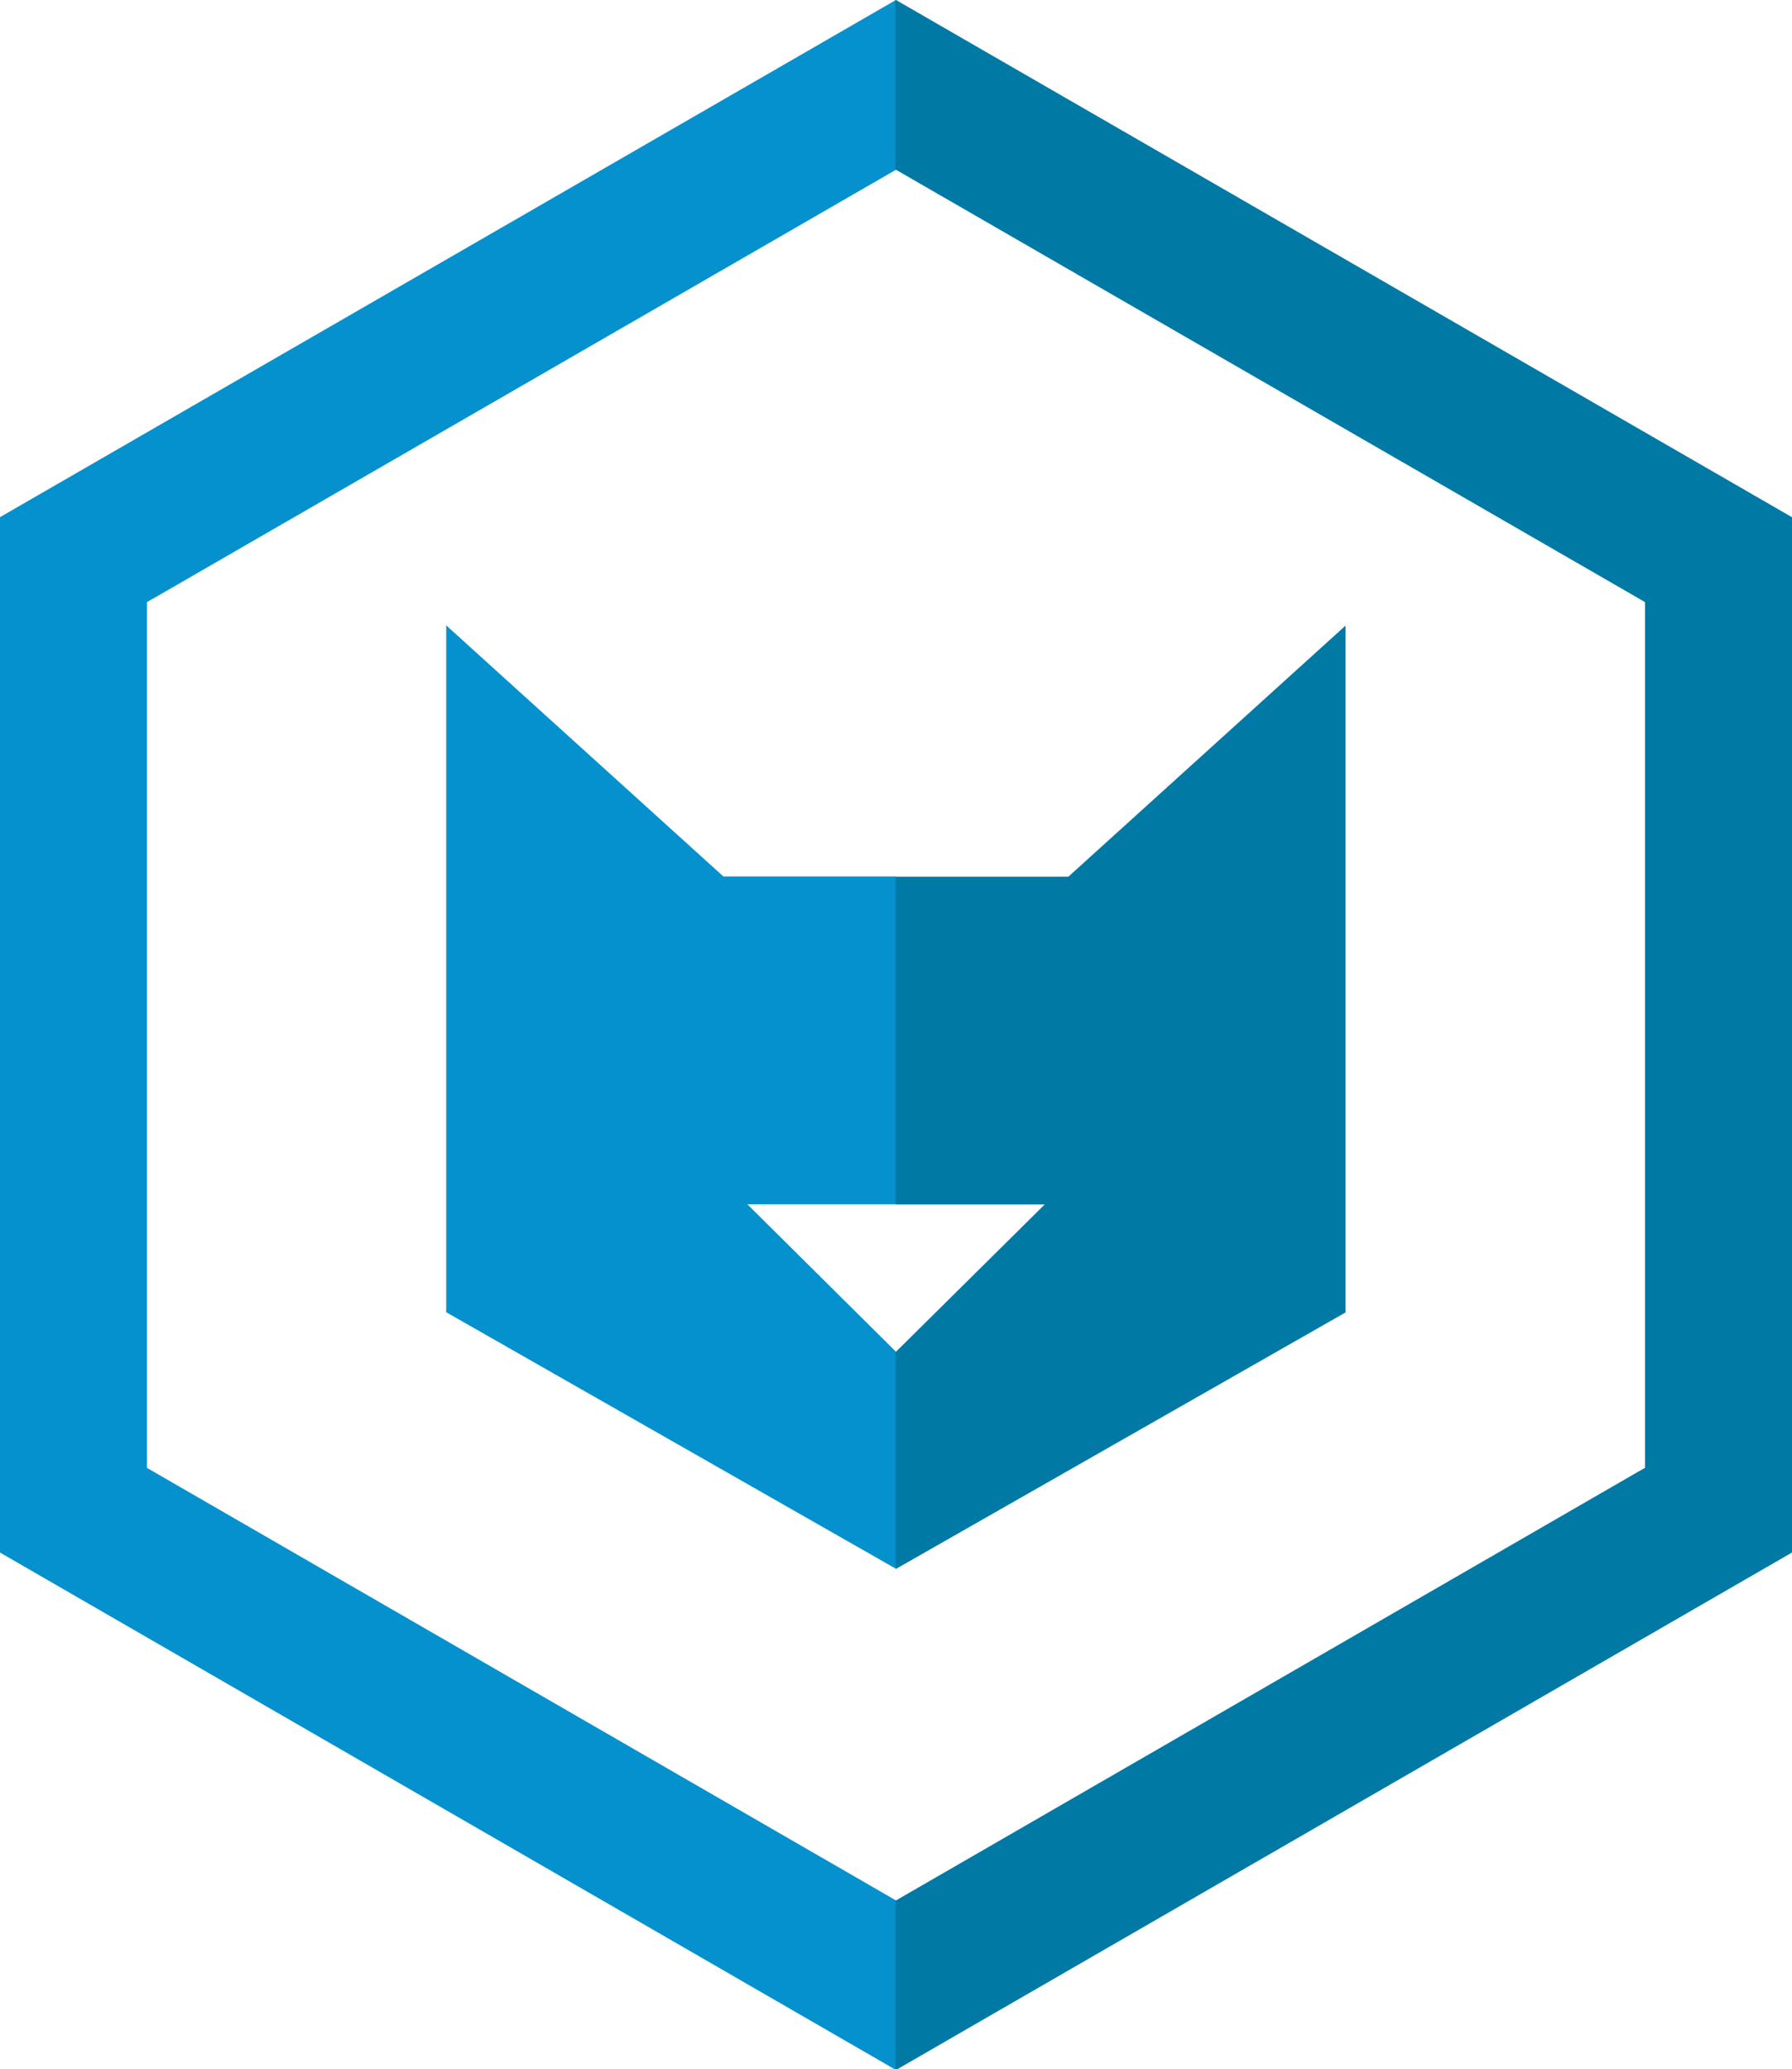
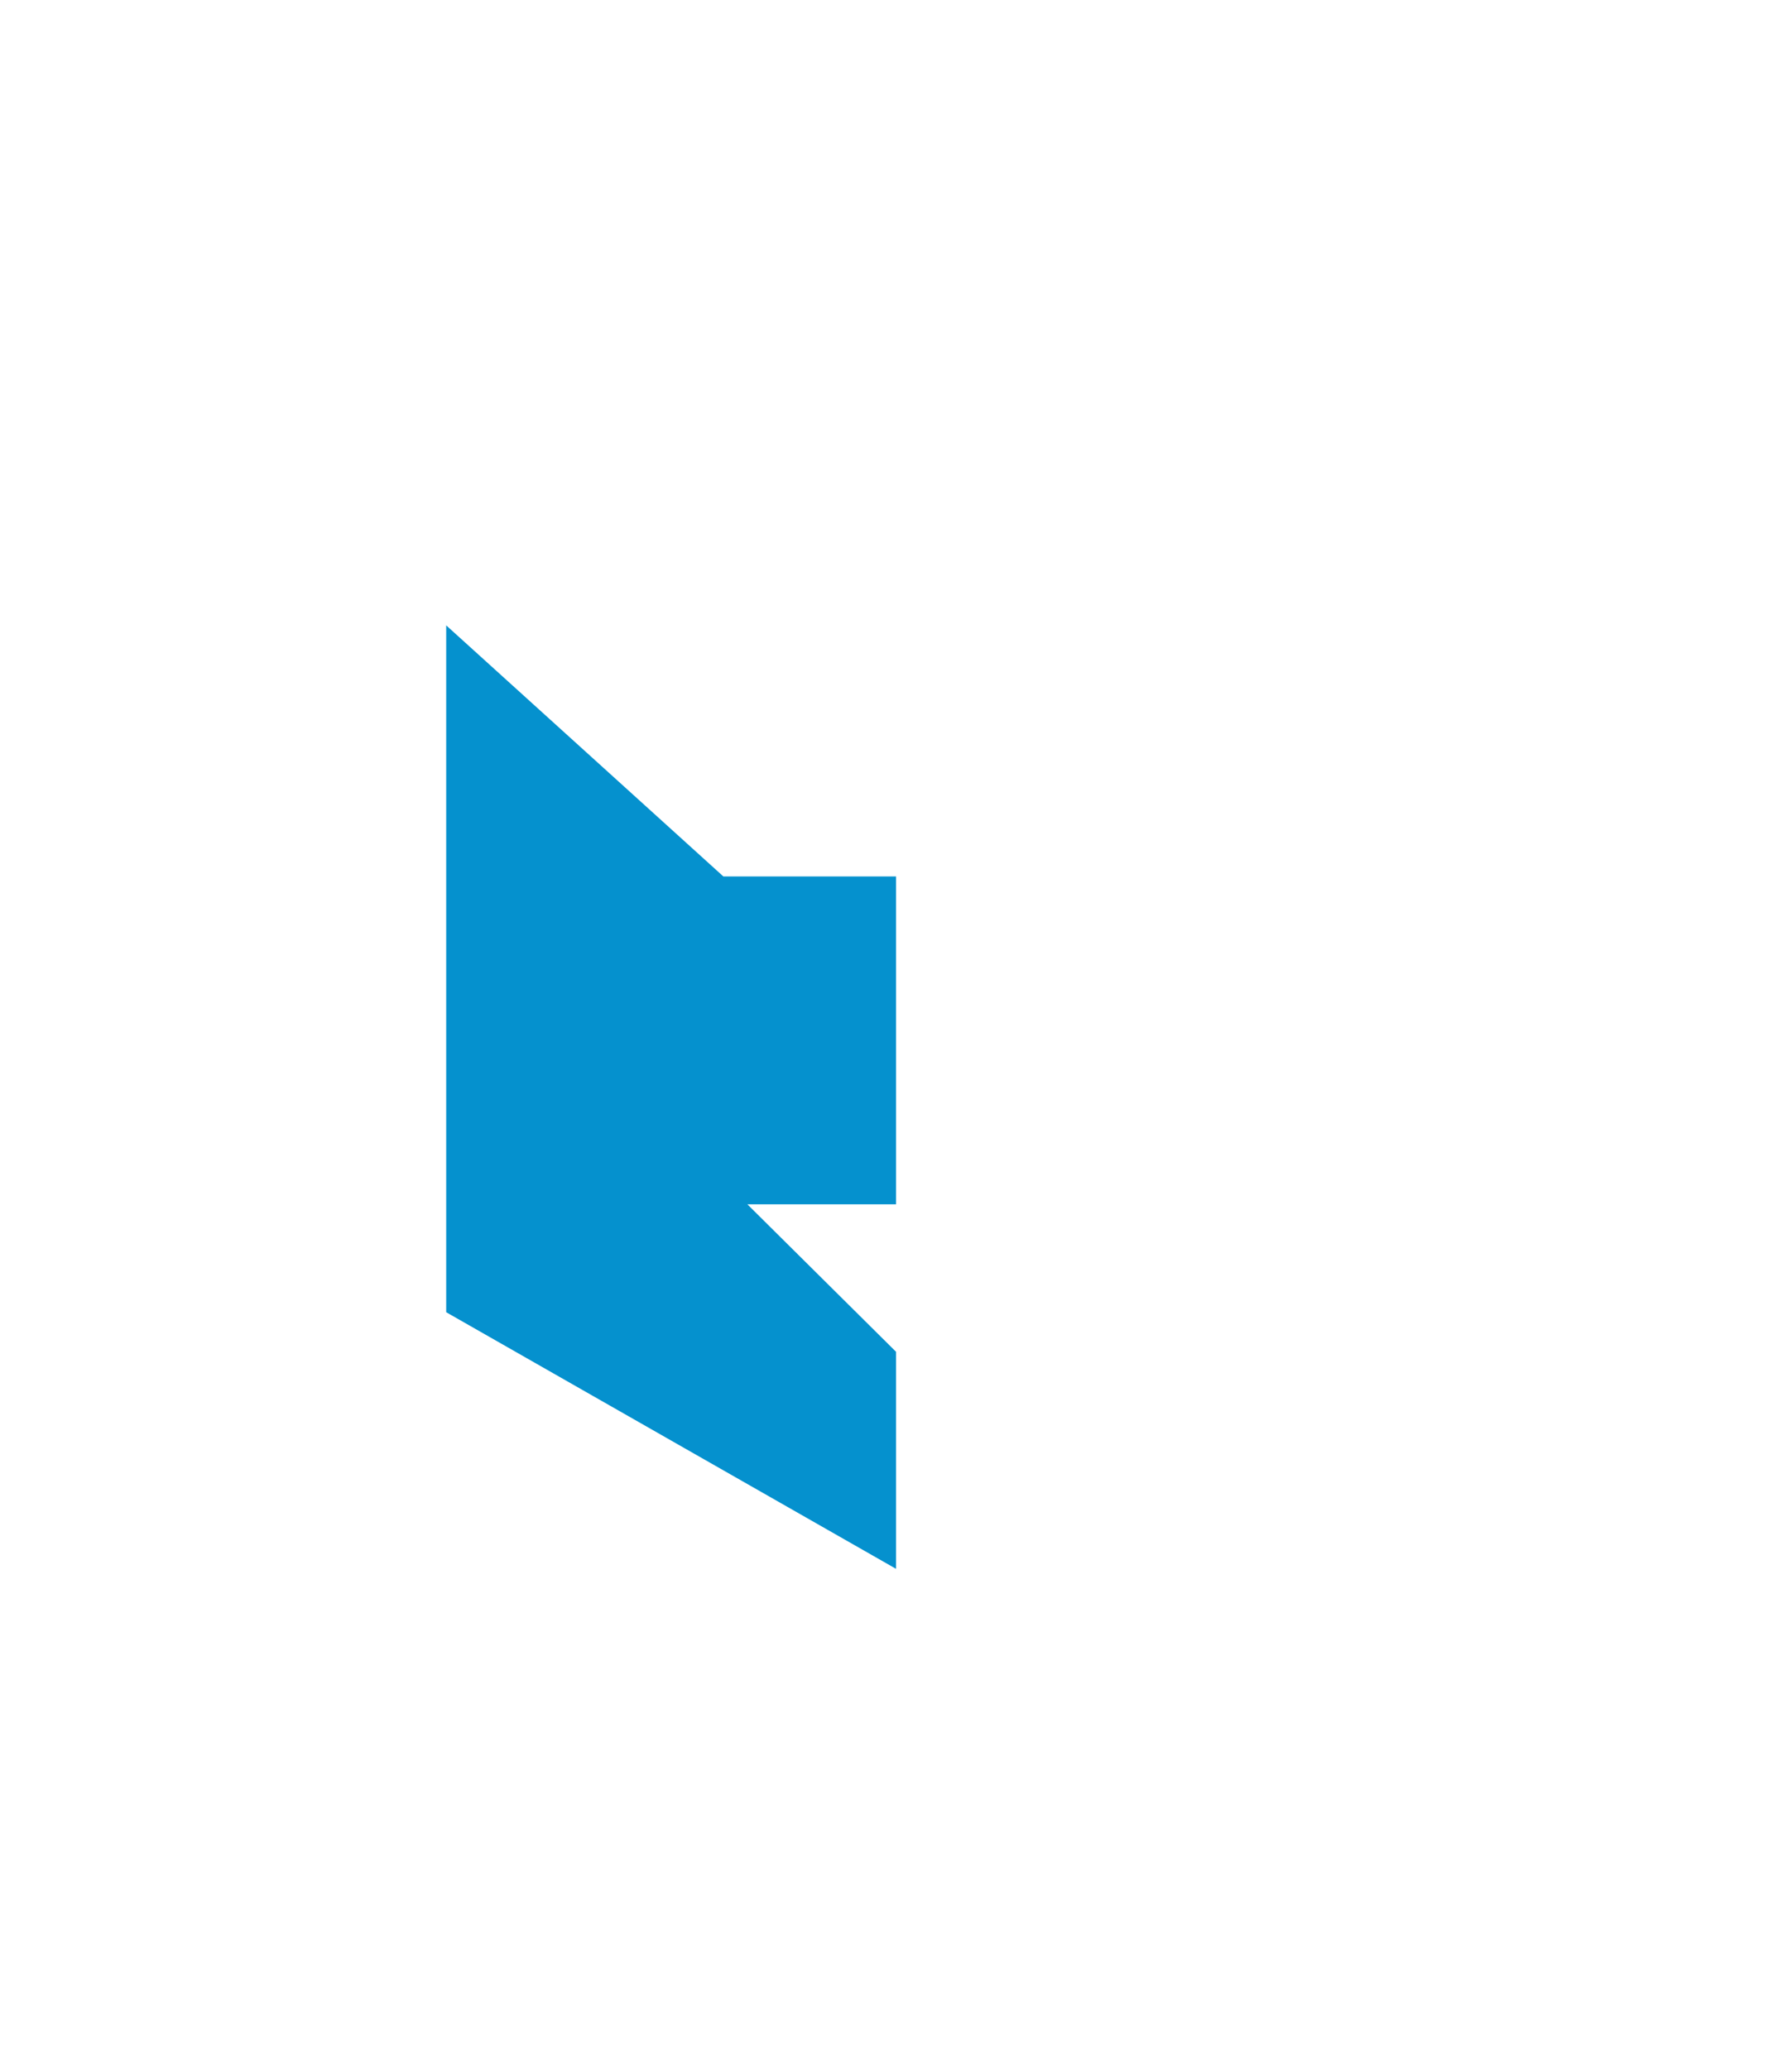
<svg xmlns="http://www.w3.org/2000/svg" xmlns:ns1="http://www.inkscape.org/namespaces/inkscape" xmlns:ns2="http://sodipodi.sourceforge.net/DTD/sodipodi-0.dtd" width="26.381mm" height="30.459mm" viewBox="0 0 26.381 30.459" version="1.1" id="svg1" ns1:version="1.4.2 (ebf0e94, 2025-05-08)" ns2:docname="logo-symbol-only.svg" ns1:export-filename="logo-blue.png" ns1:export-xdpi="96" ns1:export-ydpi="96">
  <ns2:namedview id="namedview1" pagecolor="#ffffff" bordercolor="#000000" borderopacity="0.25" ns1:showpageshadow="2" ns1:pageopacity="0.0" ns1:pagecheckerboard="0" ns1:deskcolor="#d1d1d1" ns1:document-units="mm" ns1:zoom="1.9579597" ns1:cx="-89.378755" ns1:cy="-37.283709" ns1:window-width="2558" ns1:window-height="1413" ns1:window-x="0" ns1:window-y="0" ns1:window-maximized="1" ns1:current-layer="g1" />
  <defs id="defs1">
    <clipPath clipPathUnits="userSpaceOnUse" id="clipPath56">
      <path d="M 0,430 H 712 V 0 H 0 Z" transform="translate(-241.754,-153.81)" id="path56" />
    </clipPath>
    <clipPath clipPathUnits="userSpaceOnUse" id="clipPath58">
      <path d="M 0,430 H 712 V 0 H 0 Z" transform="translate(-265.41,-161.981)" id="path58" />
    </clipPath>
    <clipPath clipPathUnits="userSpaceOnUse" id="clipPath60">
      <path d="M 0,430 H 712 V 0 H 0 Z" transform="translate(-283.938,-154.294)" id="path60" />
    </clipPath>
    <clipPath clipPathUnits="userSpaceOnUse" id="clipPath62">
-       <path d="M 0,430 H 712 V 0 H 0 Z" transform="translate(-313.799,-153.81)" id="path62" />
-     </clipPath>
+       </clipPath>
    <clipPath clipPathUnits="userSpaceOnUse" id="clipPath64">
      <path d="M 0,430 H 712 V 0 H 0 Z" transform="translate(-334.008,-157.929)" id="path64" />
    </clipPath>
    <clipPath clipPathUnits="userSpaceOnUse" id="clipPath66">
      <path d="M 0,430 H 712 V 0 H 0 Z" transform="translate(-357.852,-158.116)" id="path66" />
    </clipPath>
    <clipPath clipPathUnits="userSpaceOnUse" id="clipPath68">
      <path d="M 0,430 H 712 V 0 H 0 Z" transform="translate(-386.758,-154.294)" id="path68" />
    </clipPath>
    <clipPath clipPathUnits="userSpaceOnUse" id="clipPath70">
      <path d="M 0,430 H 712 V 0 H 0 Z" transform="translate(-408.877,-153.81)" id="path70" />
    </clipPath>
    <clipPath clipPathUnits="userSpaceOnUse" id="clipPath72">
      <path d="M 0,430 H 712 V 0 H 0 Z" transform="translate(-429.084,-157.929)" id="path72" />
    </clipPath>
    <clipPath clipPathUnits="userSpaceOnUse" id="clipPath74">
      <path d="M 0,430 H 712 V 0 H 0 Z" transform="translate(-453.871,-163.915)" id="path74" />
    </clipPath>
    <clipPath clipPathUnits="userSpaceOnUse" id="clipPath76">
      <path d="M 0,430 H 712 V 0 H 0 Z" transform="translate(-474.947,-163.915)" id="path76" />
    </clipPath>
    <clipPath clipPathUnits="userSpaceOnUse" id="clipPath78">
-       <path d="M 0,430 H 712 V 0 H 0 Z" transform="translate(-324.99,-251.21)" id="path78" />
-     </clipPath>
+       </clipPath>
    <clipPath clipPathUnits="userSpaceOnUse" id="clipPath80">
      <path d="M 0,430 H 712 V 0 H 0 Z" transform="translate(-356,-239.621)" id="path80" />
    </clipPath>
    <clipPath clipPathUnits="userSpaceOnUse" id="clipPath82">
      <path d="M 0,430 H 712 V 0 H 0 Z" transform="translate(-393.39,-254.611)" id="path82" />
    </clipPath>
    <clipPath clipPathUnits="userSpaceOnUse" id="clipPath84">
      <path d="M 0,430 H 712 V 0 H 0 Z" transform="translate(-374.76,-250.091)" id="path84" />
    </clipPath>
  </defs>
  <g ns1:label="Calque 1" ns1:groupmode="layer" id="layer1" transform="translate(-93.164,-127.529)">
    <g id="g1">
      <path id="path77" d="m 0,0 31.01,17.9 v 7.08 L -6.38,3.4 v -43.17 l 37.39,-21.59 v 7.07 l -31.26,18.05 v 36.1 z" style="fill:#0591ce;fill-opacity:1;fill-rule:nonzero;stroke:none" transform="matrix(0.353,0,0,-0.353,95.415,136.342)" clip-path="url(#clipPath78)" />
      <path id="path79" d="M 0,0 H -7.2 L -18.76,10.47 V -18.17 L 0,-28.87 v 9.05 l -6.2,6.15 H 0 Z" style="fill:#0591ce;fill-opacity:1;fill-rule:nonzero;stroke:none" transform="matrix(0.353,0,0,-0.353,106.355,140.43)" clip-path="url(#clipPath80)" />
-       <path id="path81" d="m 0,0 v -43.17 l -37.39,-21.59 v 7.07 l 31.01,17.91 0.25,0.14 v 36.1 L -37.39,14.5 v 7.08 z" style="fill:#007aa5;fill-opacity:1;fill-rule:nonzero;stroke:none" transform="matrix(0.353,0,0,-0.353,119.545,135.142)" clip-path="url(#clipPath82)" />
-       <path id="path83" d="m 0,0 v -28.64 l -18.76,-10.7 v 9.05 l 6.21,6.15 h -6.21 v 13.67 h 7.2 z" style="fill:#007aa5;fill-opacity:1;fill-rule:nonzero;stroke:none" transform="matrix(0.353,0,0,-0.353,112.973,136.737)" clip-path="url(#clipPath84)" />
    </g>
  </g>
</svg>